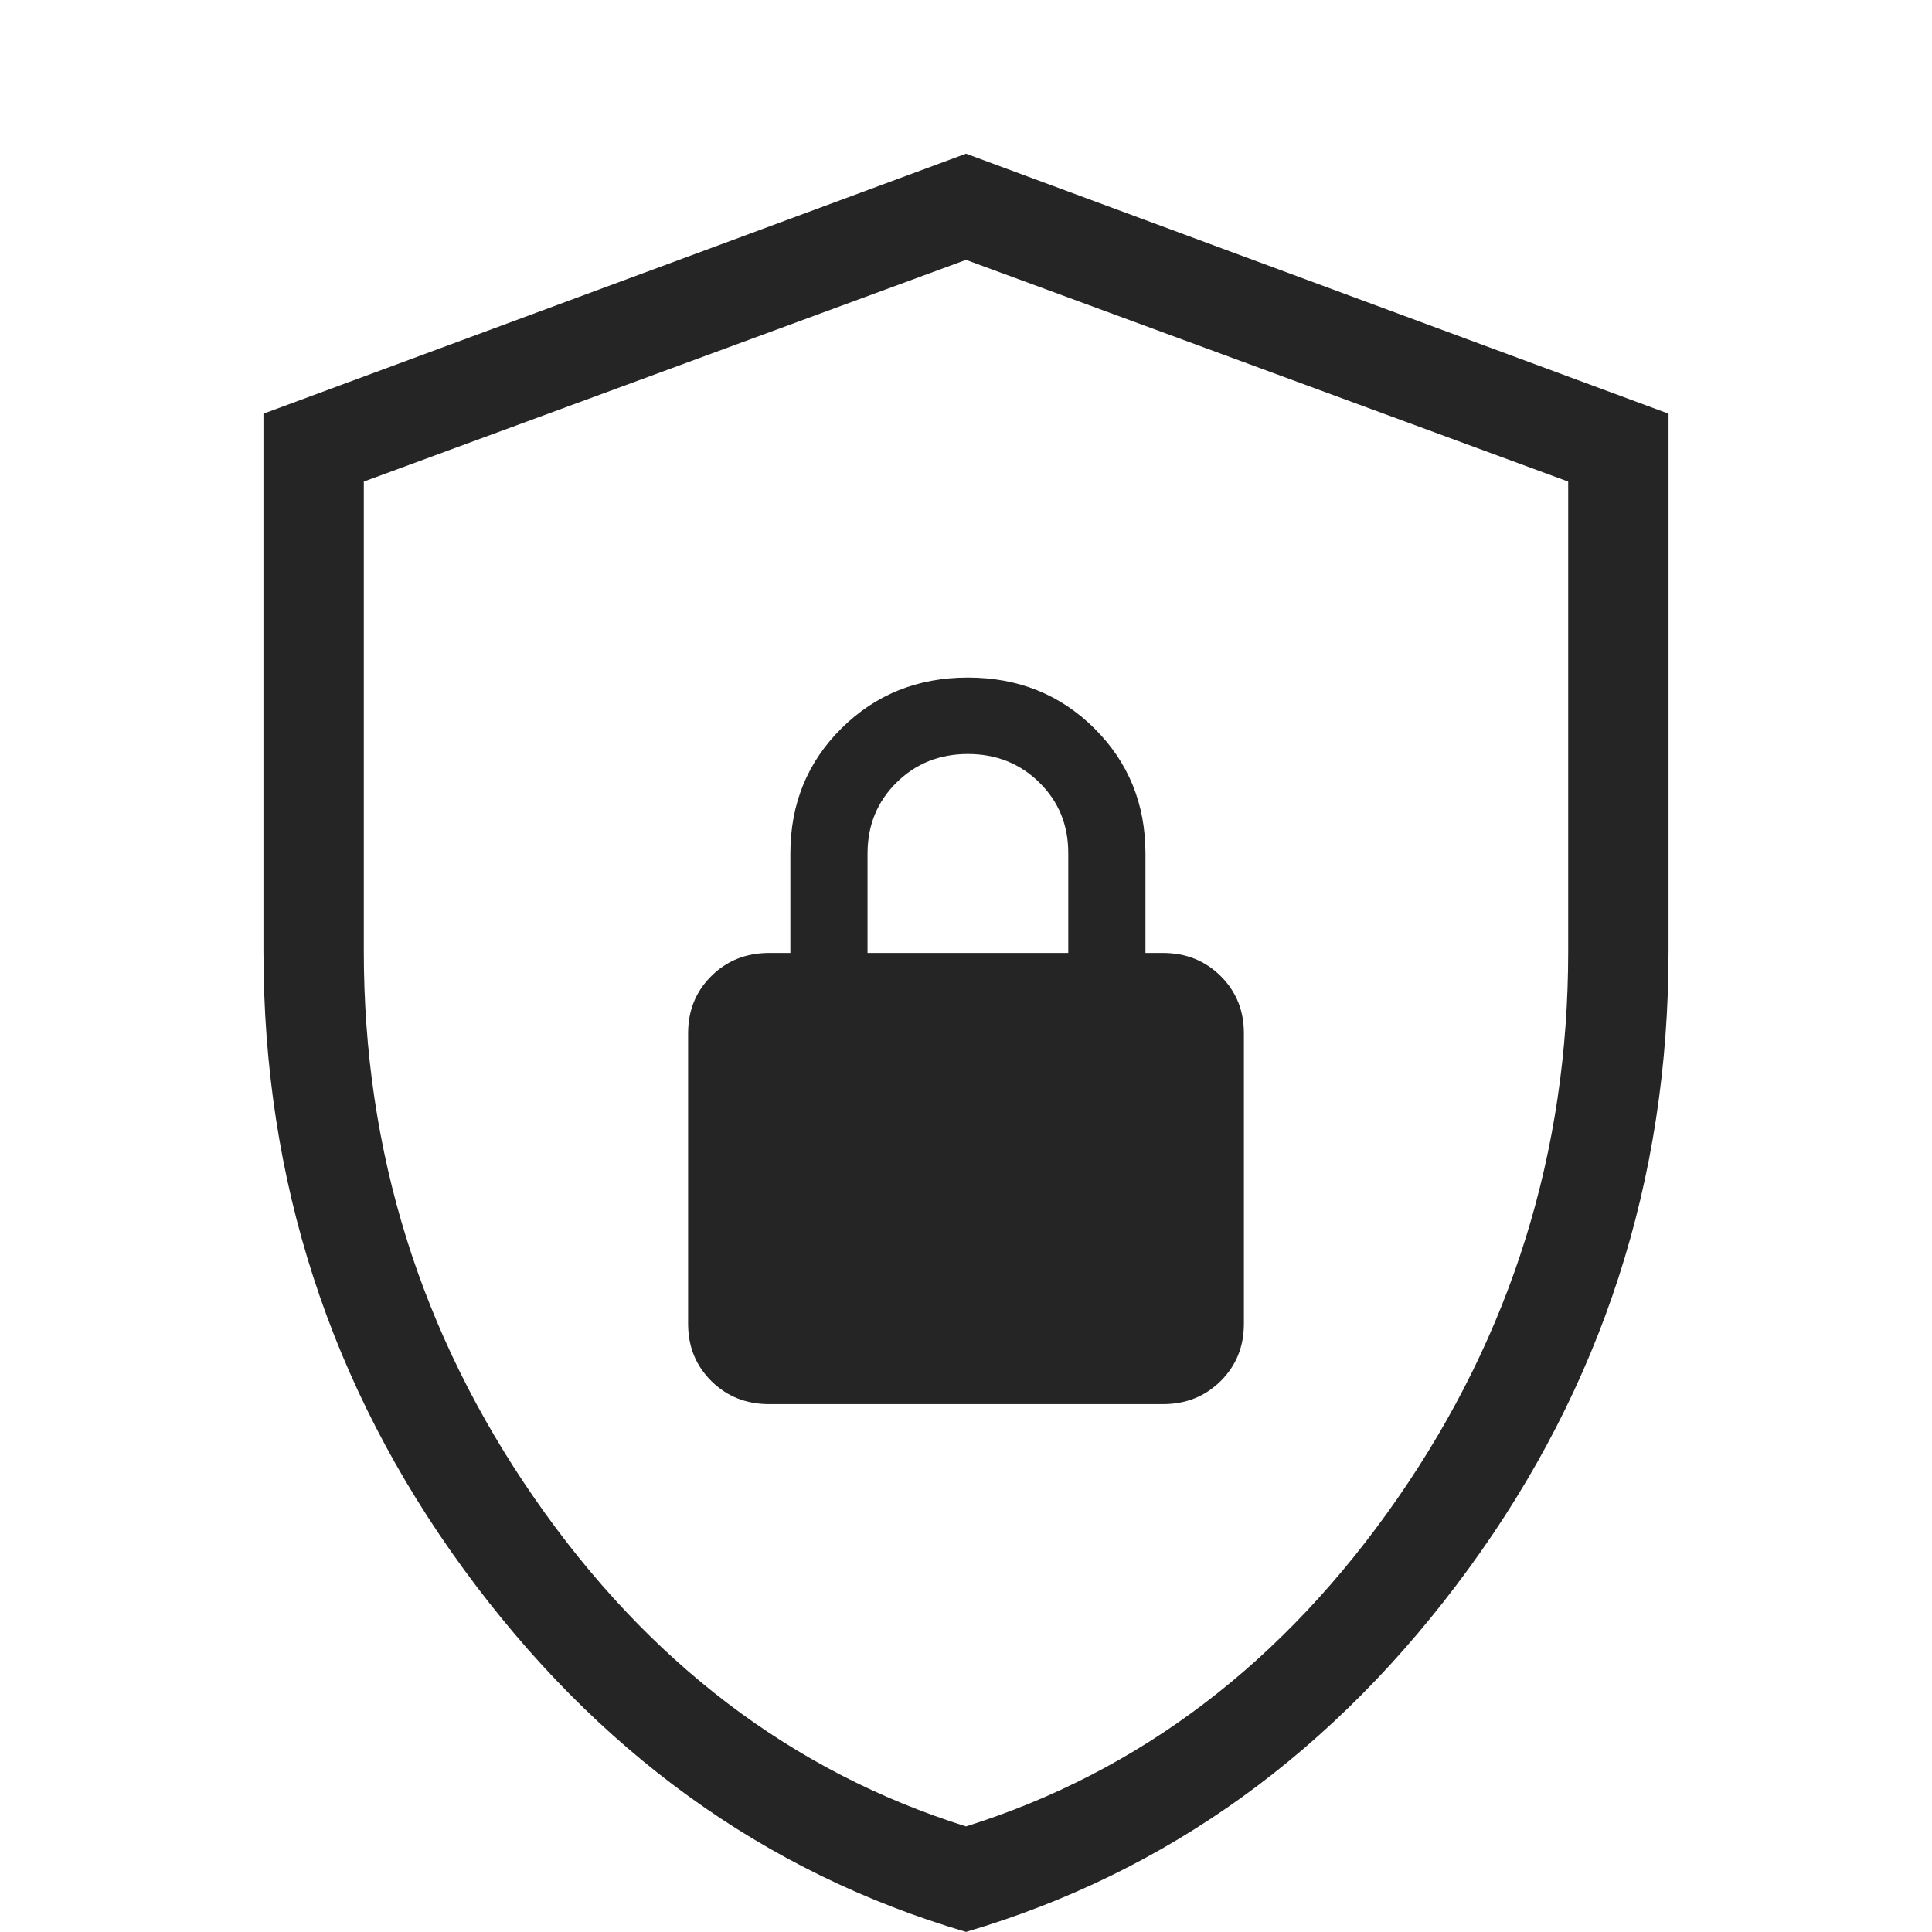
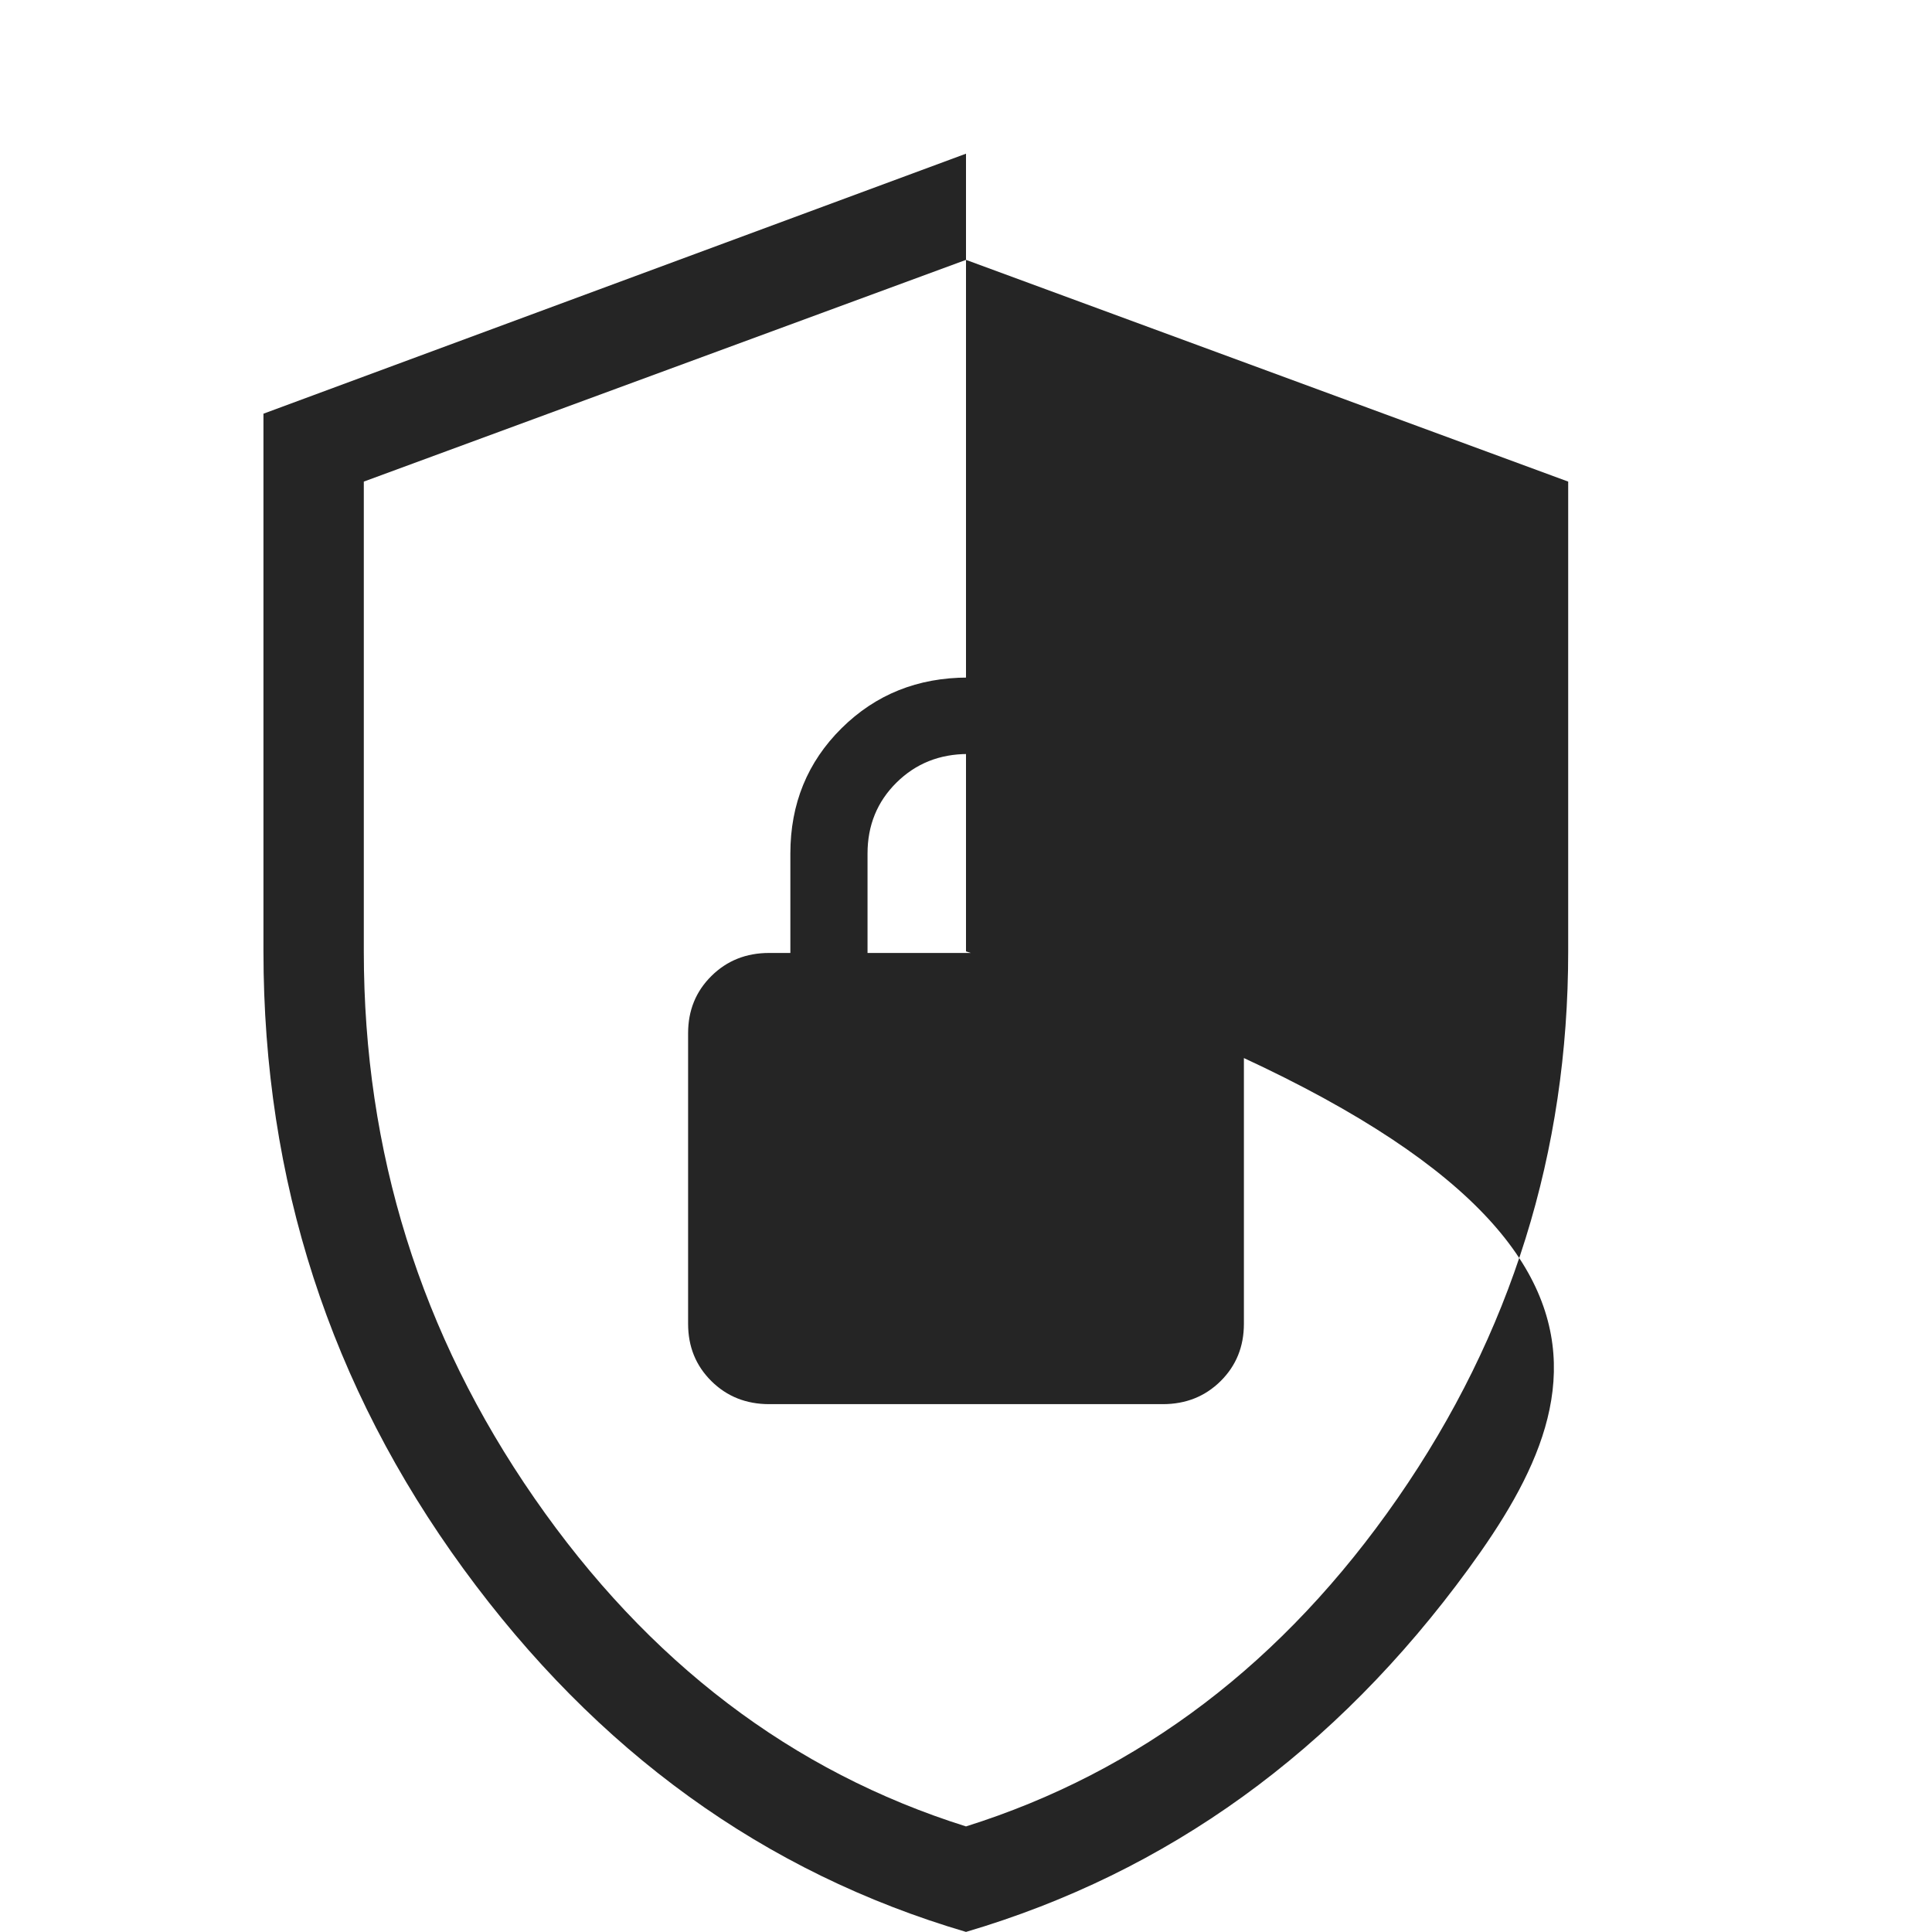
<svg xmlns="http://www.w3.org/2000/svg" width="88" height="88" viewBox="0 0 88 88" fill="none">
-   <path d="M44 87.996C34.815 85.293 27.185 79.782 21.111 71.461C15.037 63.141 12 53.765 12 43.334L12 18.843L44 7L76 18.843V43.334C76 53.762 72.963 63.136 66.889 71.457C60.815 79.777 53.185 85.287 44 87.996ZM44 83.191C51.924 80.7 58.476 75.718 63.657 68.246C68.838 60.774 71.429 52.471 71.429 43.338V21.936L44 11.837L16.571 21.936L16.571 43.334C16.571 52.467 19.162 60.769 24.343 68.241C29.524 75.714 36.076 80.7 44 83.191ZM35.035 63.957H52.965C54.013 63.957 54.891 63.607 55.598 62.907C56.305 62.206 56.658 61.337 56.658 60.298V47.061C56.658 46.025 56.305 45.157 55.598 44.457C54.891 43.756 54.013 43.406 52.965 43.406H52.174V38.877C52.174 36.616 51.397 34.714 49.842 33.171C48.288 31.631 46.37 30.862 44.087 30.862C41.804 30.862 39.886 31.631 38.331 33.171C36.777 34.711 36 36.613 36 38.877L36 43.406H35.031C33.986 43.406 33.109 43.756 32.402 44.457C31.695 45.157 31.342 46.025 31.342 47.061V60.298C31.342 61.337 31.695 62.206 32.402 62.907C33.109 63.607 33.987 63.957 35.035 63.957ZM39.515 43.406L39.515 38.877C39.515 37.594 39.954 36.518 40.832 35.648C41.71 34.779 42.795 34.344 44.087 34.344C45.379 34.344 46.465 34.779 47.346 35.648C48.227 36.518 48.664 37.594 48.658 38.877V43.406H39.515Z" fill="#252525" />
+   <path d="M44 87.996C34.815 85.293 27.185 79.782 21.111 71.461C15.037 63.141 12 53.765 12 43.334L12 18.843L44 7V43.334C76 53.762 72.963 63.136 66.889 71.457C60.815 79.777 53.185 85.287 44 87.996ZM44 83.191C51.924 80.7 58.476 75.718 63.657 68.246C68.838 60.774 71.429 52.471 71.429 43.338V21.936L44 11.837L16.571 21.936L16.571 43.334C16.571 52.467 19.162 60.769 24.343 68.241C29.524 75.714 36.076 80.7 44 83.191ZM35.035 63.957H52.965C54.013 63.957 54.891 63.607 55.598 62.907C56.305 62.206 56.658 61.337 56.658 60.298V47.061C56.658 46.025 56.305 45.157 55.598 44.457C54.891 43.756 54.013 43.406 52.965 43.406H52.174V38.877C52.174 36.616 51.397 34.714 49.842 33.171C48.288 31.631 46.37 30.862 44.087 30.862C41.804 30.862 39.886 31.631 38.331 33.171C36.777 34.711 36 36.613 36 38.877L36 43.406H35.031C33.986 43.406 33.109 43.756 32.402 44.457C31.695 45.157 31.342 46.025 31.342 47.061V60.298C31.342 61.337 31.695 62.206 32.402 62.907C33.109 63.607 33.987 63.957 35.035 63.957ZM39.515 43.406L39.515 38.877C39.515 37.594 39.954 36.518 40.832 35.648C41.71 34.779 42.795 34.344 44.087 34.344C45.379 34.344 46.465 34.779 47.346 35.648C48.227 36.518 48.664 37.594 48.658 38.877V43.406H39.515Z" fill="#252525" />
</svg>